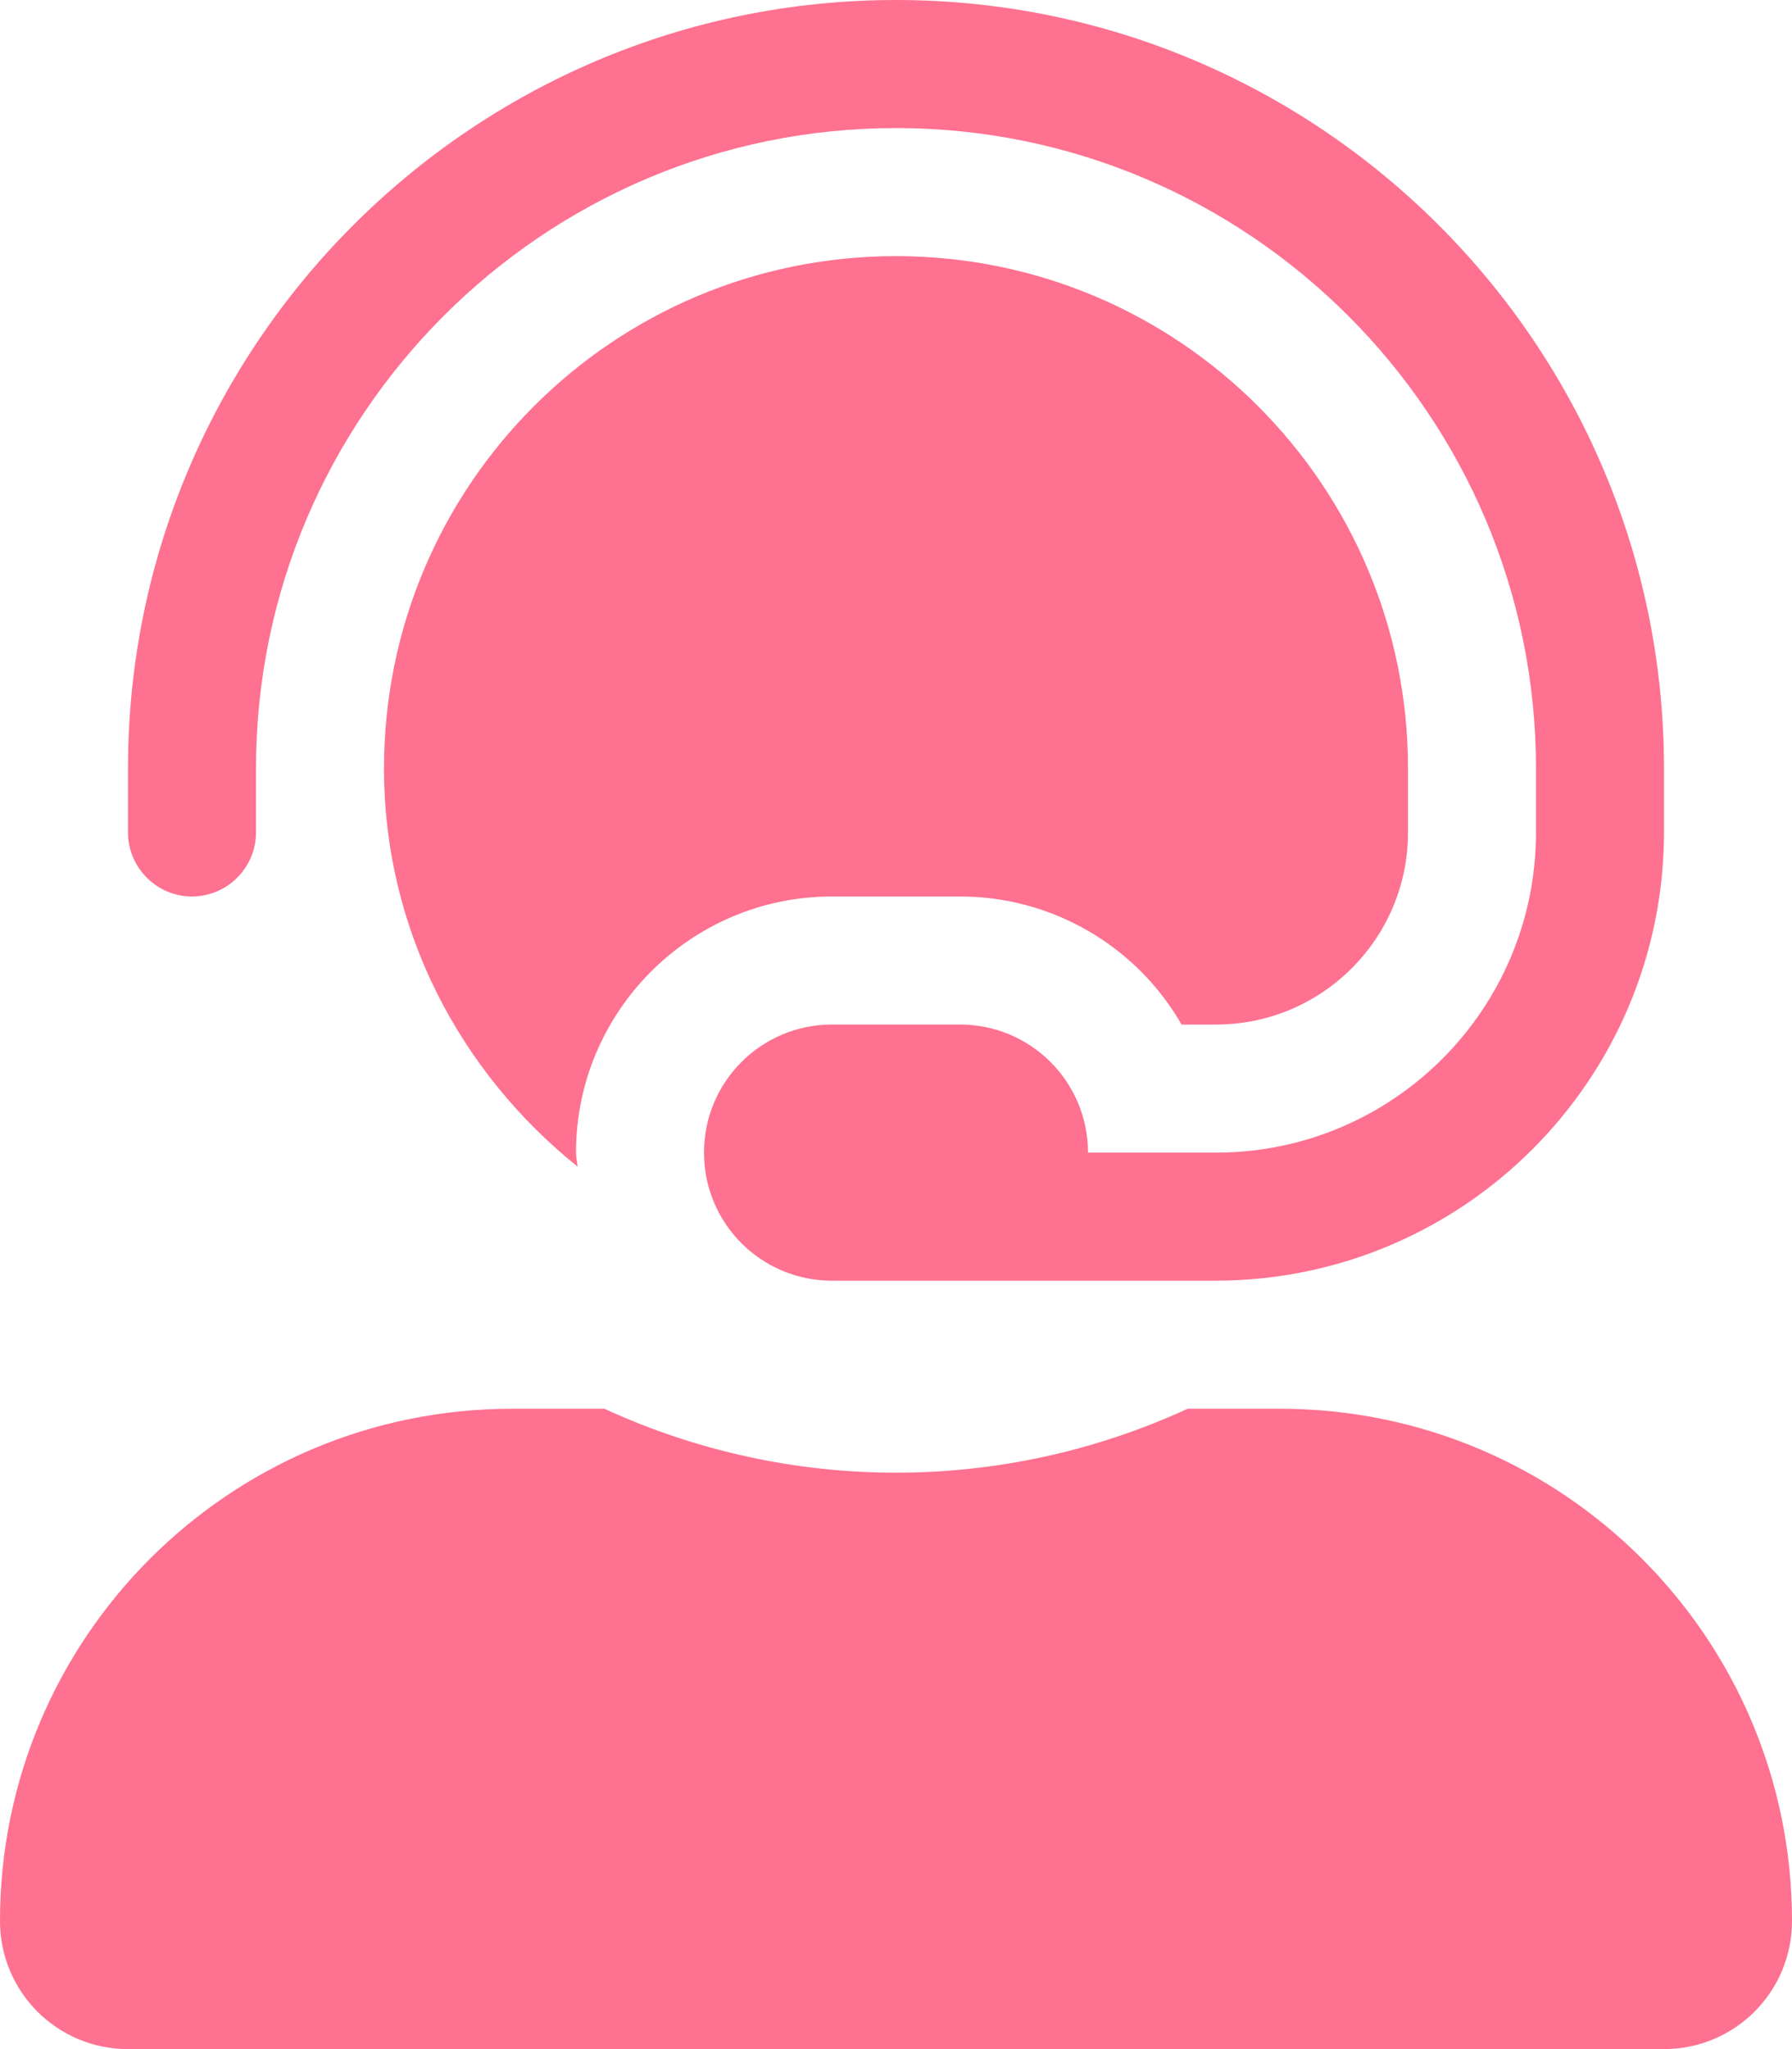
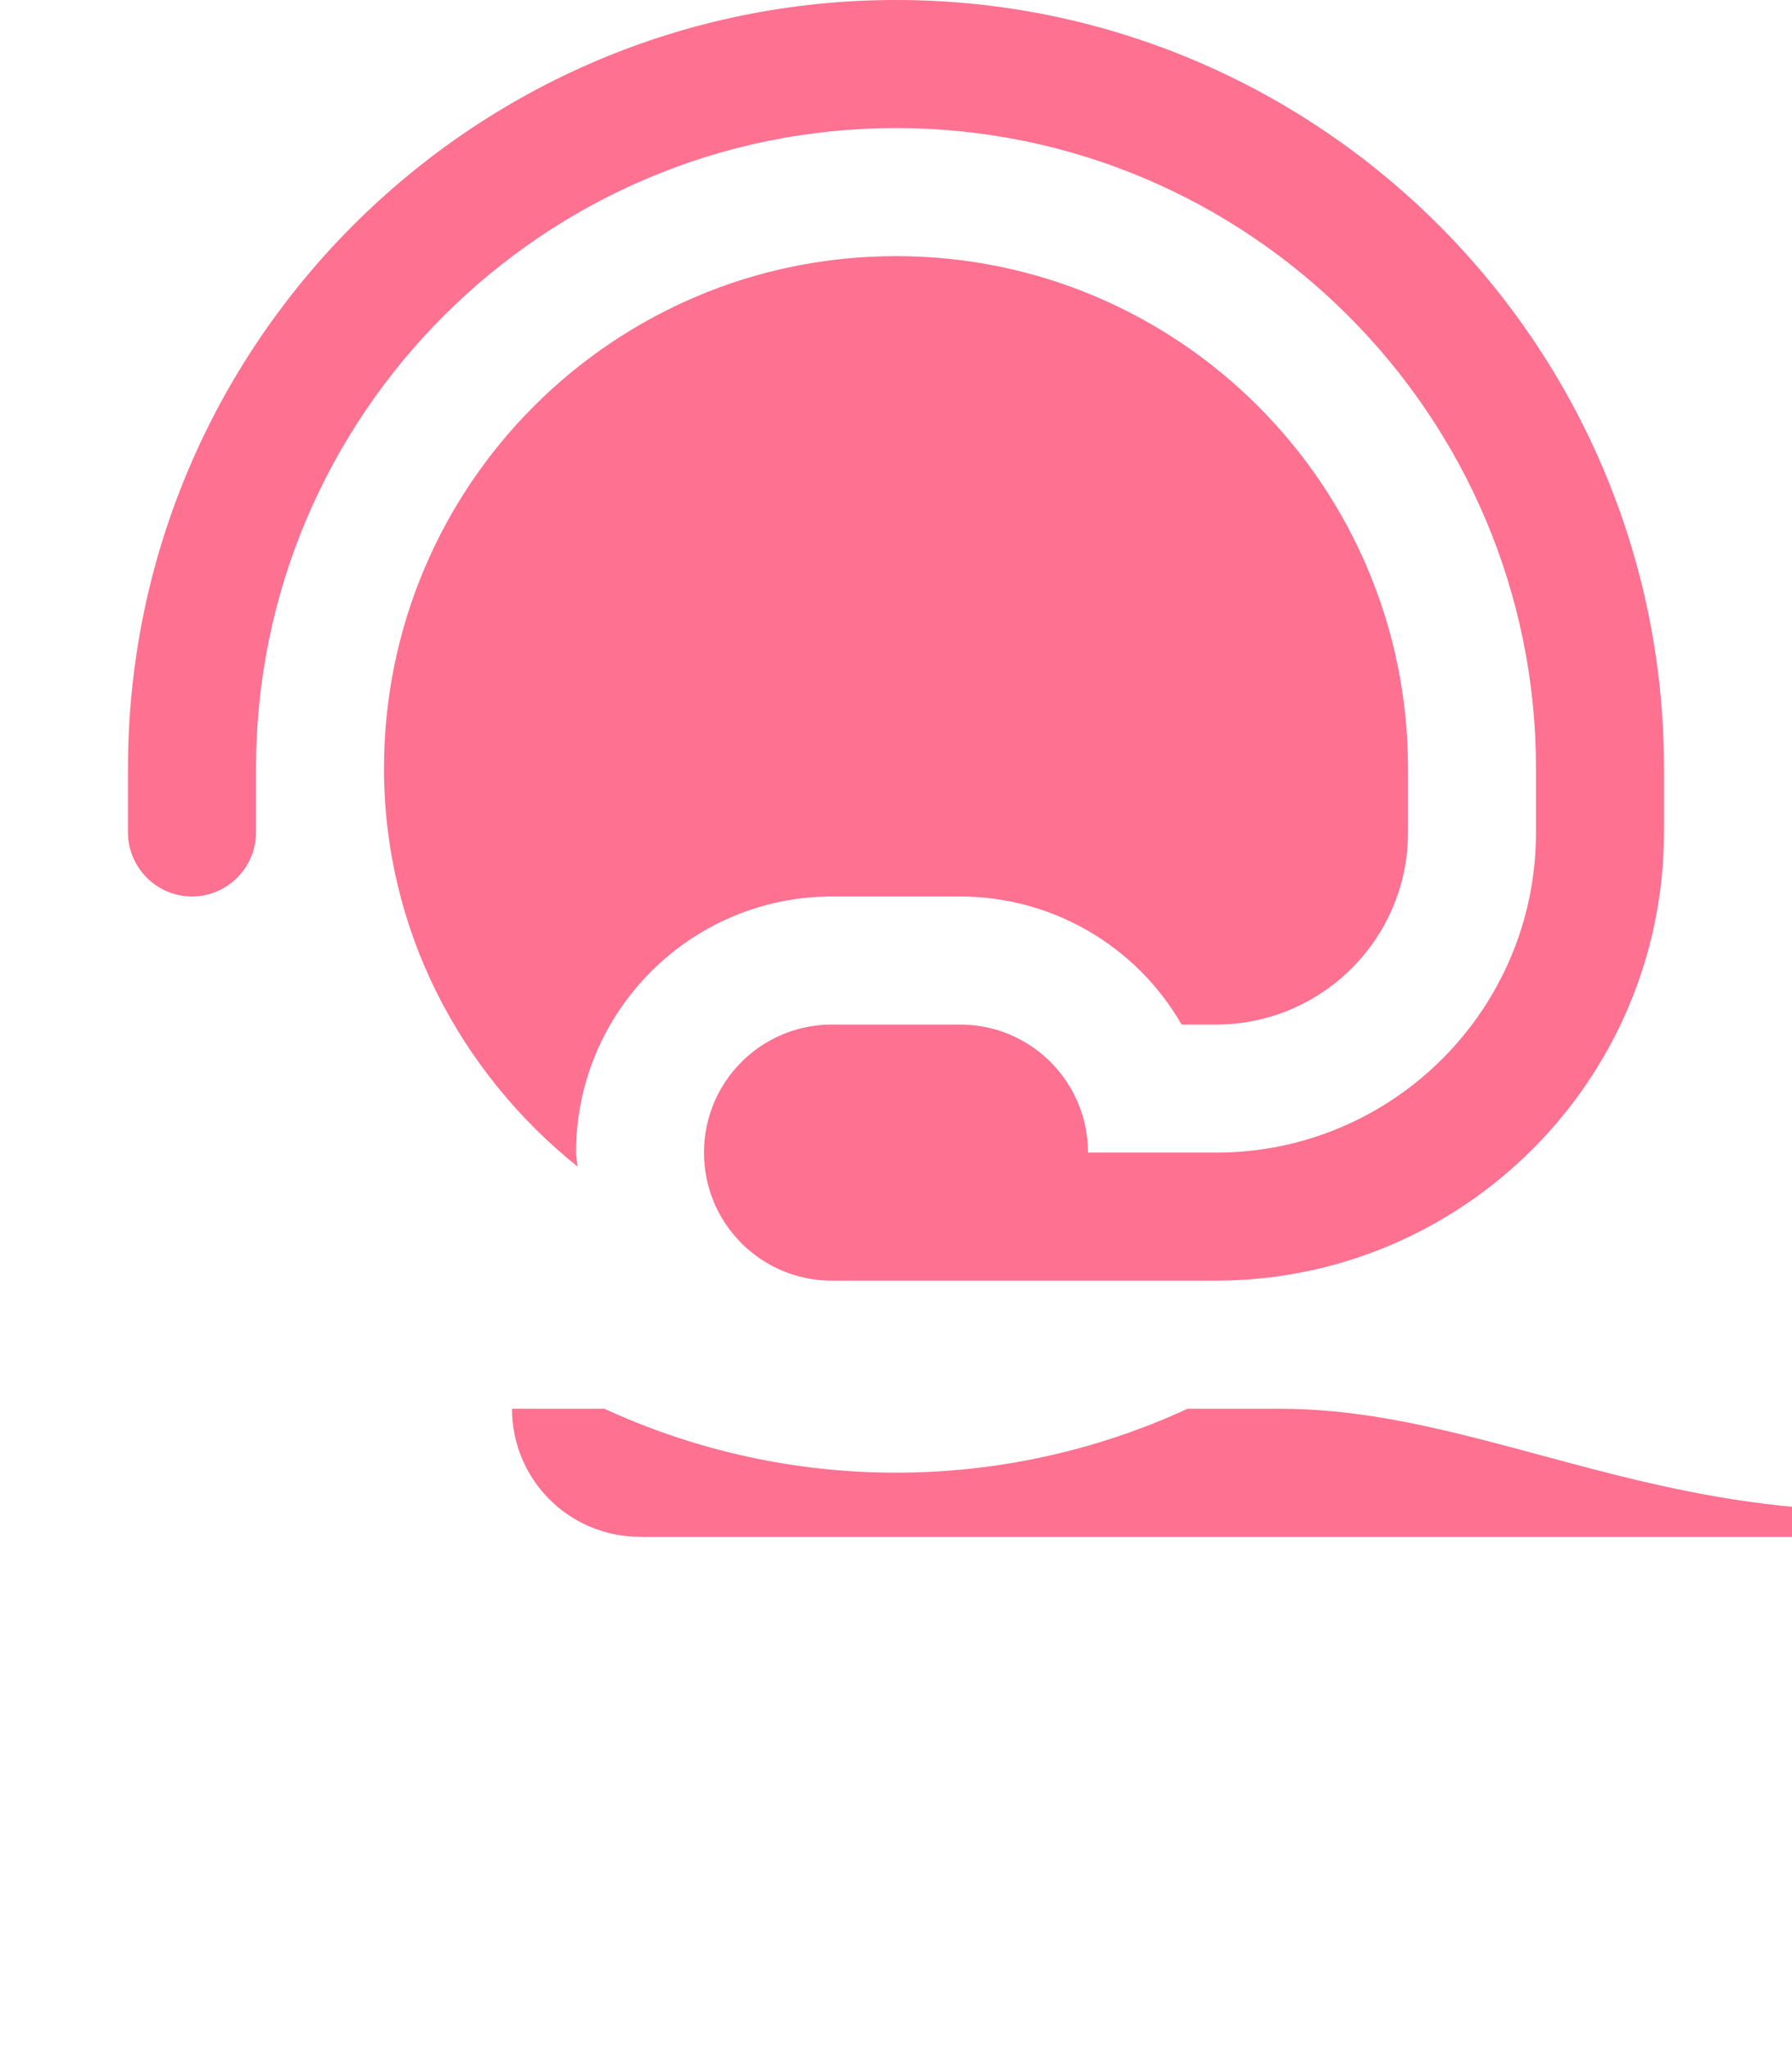
<svg xmlns="http://www.w3.org/2000/svg" version="1.1" id="レイヤー_1" focusable="false" x="0px" y="0px" viewBox="0 0 448 512" style="enable-background:new 0 0 448 512;" xml:space="preserve">
  <style type="text/css">
	.st0{fill:#FE7190;}
</style>
-   <path class="st0" d="M320,352h-23.1c-46.3,21.3-99.5,21.3-145.8,0H128C57.3,352,0,409.3,0,480c0,17.7,14.3,32,32,32h384  c17.7,0,32-14.3,32-32C448,409.3,390.7,352,320,352z M48,224c8.8,0,16-7.2,16-16v-16c0-88.2,71.8-160,160-160s160,71.8,160,160v16  c0,44.2-35.8,80-80,80h-32c0-17.7-14.3-32-32-32h-32c-17.7,0-32,14.3-32,32s14.3,32,32,32h96c61.8-0.1,111.9-50.2,112-112v-16  C416,86.1,329.9,0,224,0S32,86.1,32,192v16C32,216.8,39.2,224,48,224z M208,224h32c22.9,0,44,12.2,55.4,32h8.6c26.5,0,48-21.5,48-48  v-16c0-70.7-57.3-128-128-128S96,121.3,96,192c0,40.4,19.1,76,48.4,99.5c-0.1-1.2-0.4-2.3-0.4-3.5C144,252.7,172.7,224,208,224z" />
+   <path class="st0" d="M320,352h-23.1c-46.3,21.3-99.5,21.3-145.8,0H128c0,17.7,14.3,32,32,32h384  c17.7,0,32-14.3,32-32C448,409.3,390.7,352,320,352z M48,224c8.8,0,16-7.2,16-16v-16c0-88.2,71.8-160,160-160s160,71.8,160,160v16  c0,44.2-35.8,80-80,80h-32c0-17.7-14.3-32-32-32h-32c-17.7,0-32,14.3-32,32s14.3,32,32,32h96c61.8-0.1,111.9-50.2,112-112v-16  C416,86.1,329.9,0,224,0S32,86.1,32,192v16C32,216.8,39.2,224,48,224z M208,224h32c22.9,0,44,12.2,55.4,32h8.6c26.5,0,48-21.5,48-48  v-16c0-70.7-57.3-128-128-128S96,121.3,96,192c0,40.4,19.1,76,48.4,99.5c-0.1-1.2-0.4-2.3-0.4-3.5C144,252.7,172.7,224,208,224z" />
</svg>